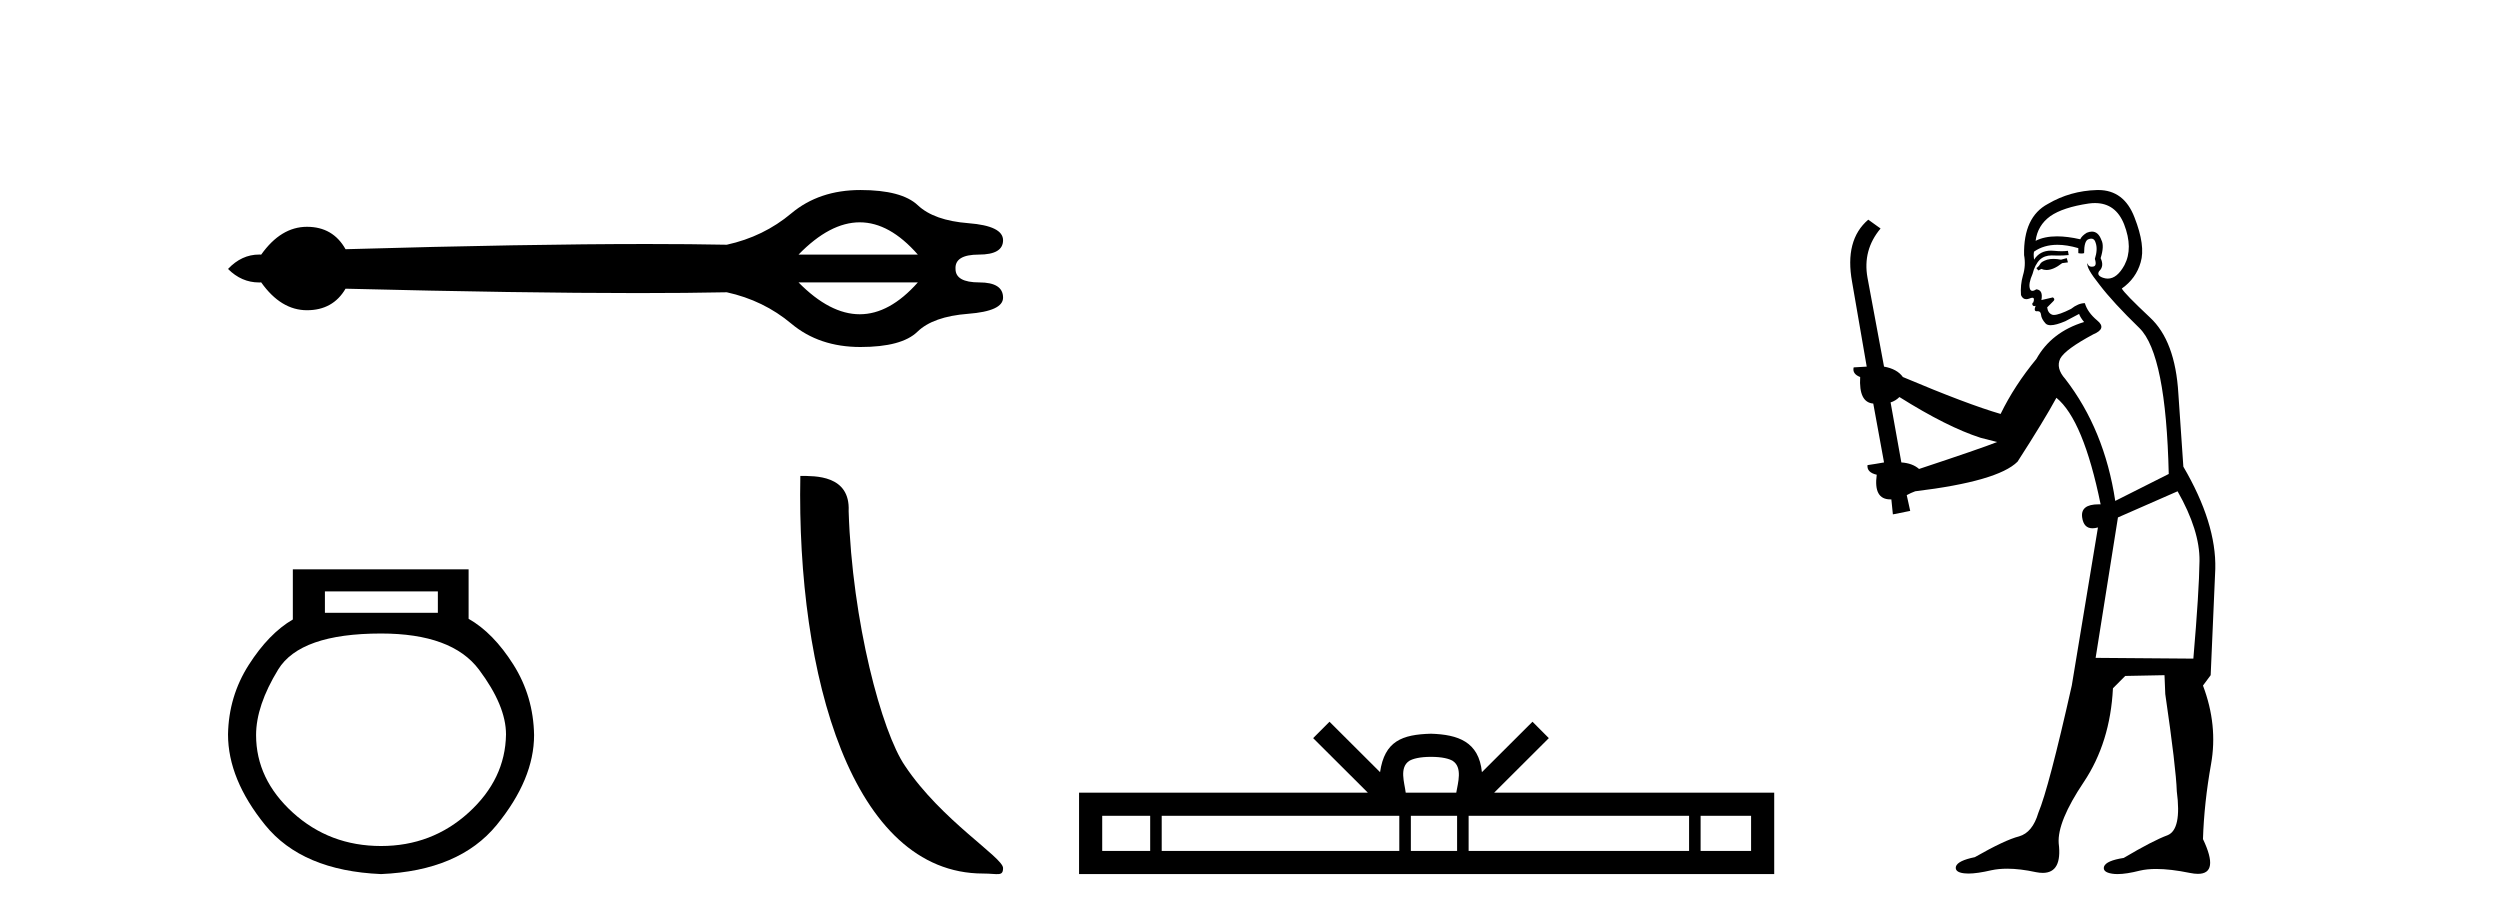
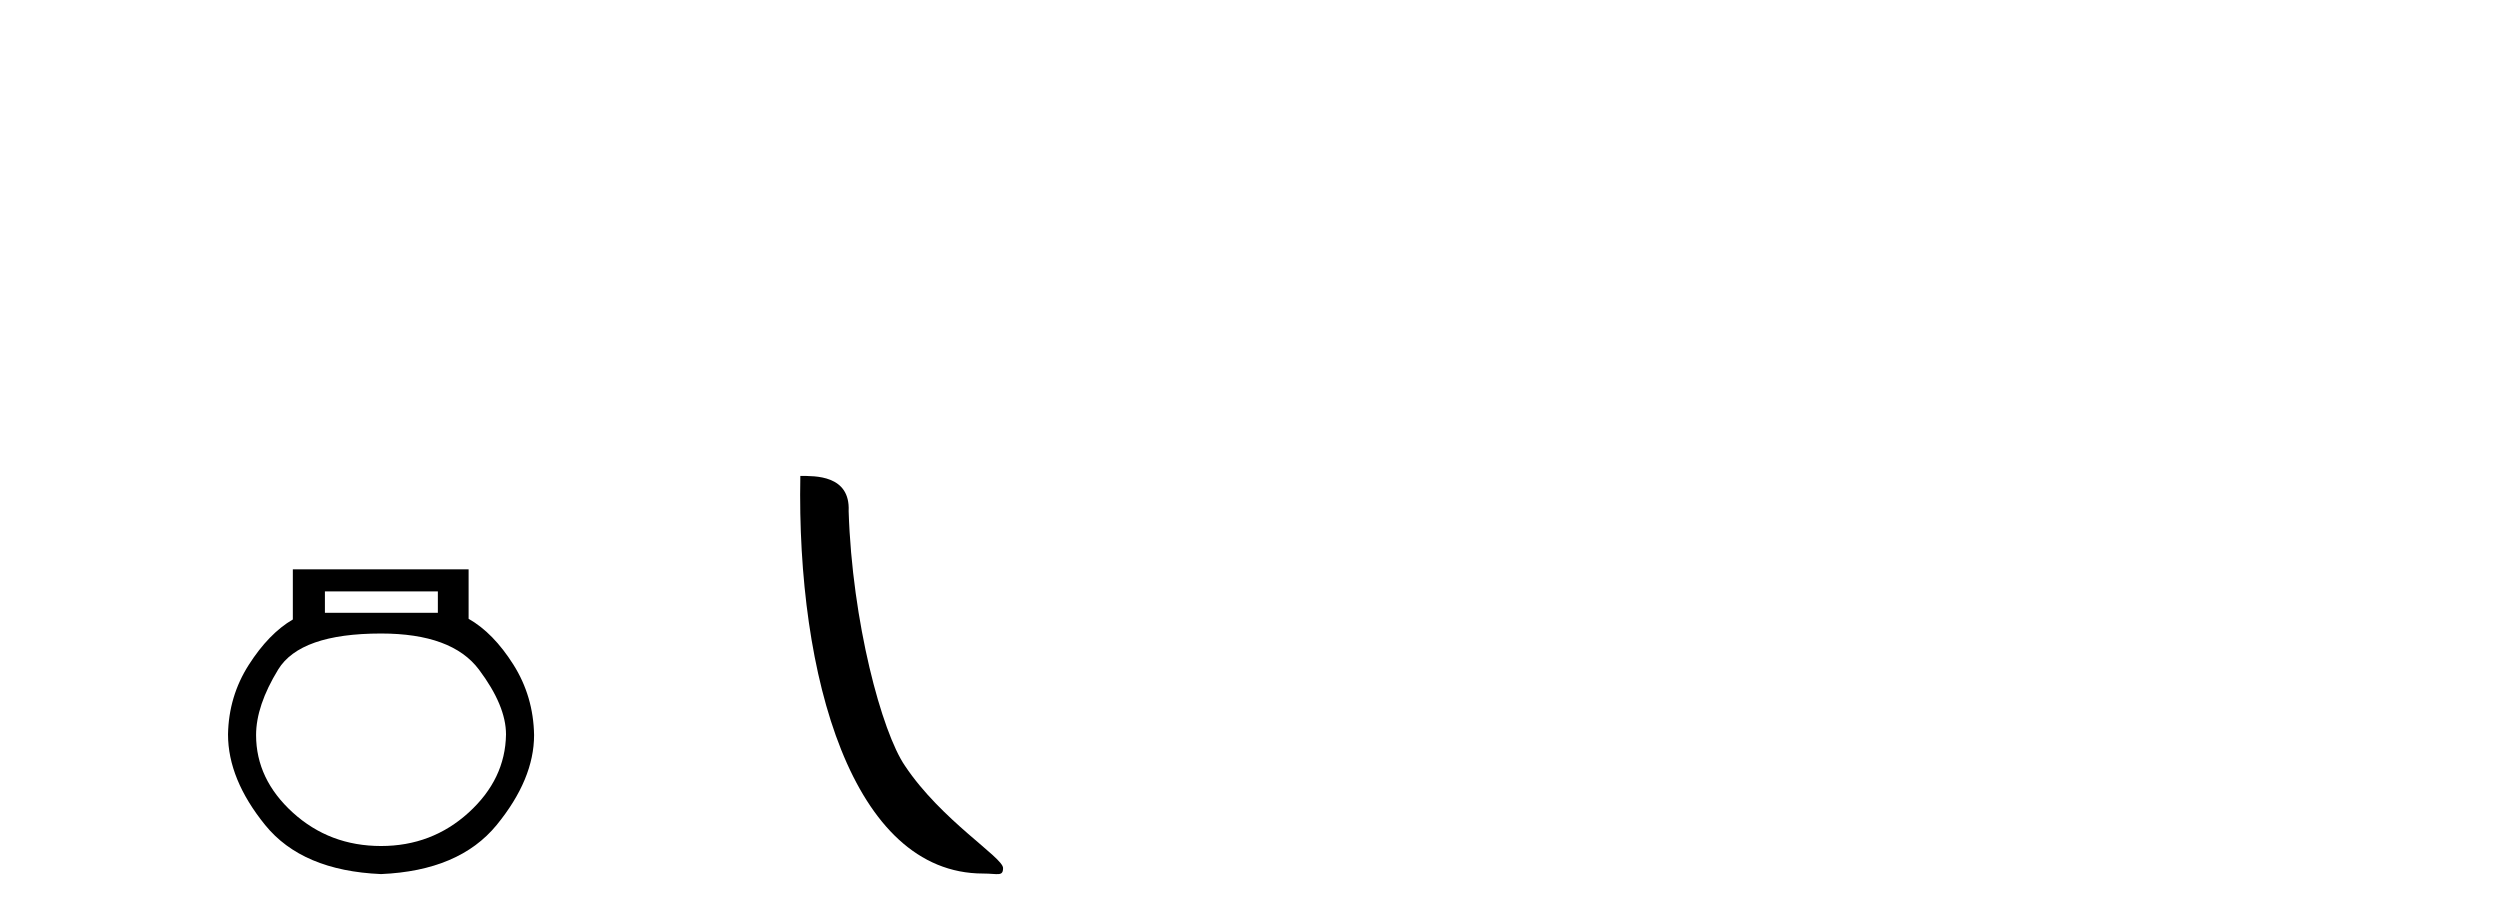
<svg xmlns="http://www.w3.org/2000/svg" width="111.0" height="41.0">
-   <path d="M 38.173 9.871 Q 39.497 9.871 40.752 11.304 L 35.455 11.304 Q 36.849 9.871 38.173 9.871 ZM 40.752 12.539 Q 39.497 13.953 38.173 13.953 Q 36.849 13.953 35.455 12.539 ZM 38.203 8.437 Q 36.371 8.437 35.136 9.472 Q 33.902 10.508 32.269 10.866 Q 30.694 10.834 28.719 10.834 Q 23.452 10.834 15.342 11.065 Q 14.784 10.07 13.629 10.07 Q 12.474 10.07 11.598 11.304 Q 11.551 11.302 11.505 11.302 Q 10.726 11.302 10.124 11.942 Q 10.724 12.541 11.5 12.541 Q 11.549 12.541 11.598 12.539 Q 12.474 13.774 13.629 13.774 Q 14.784 13.774 15.342 12.818 Q 23.148 13.013 28.32 13.013 Q 30.536 13.013 32.269 12.977 Q 33.902 13.336 35.136 14.371 Q 36.371 15.407 38.203 15.407 Q 40.035 15.407 40.732 14.73 Q 41.429 14.053 42.982 13.933 Q 44.536 13.814 44.536 13.216 Q 44.536 12.539 43.48 12.539 Q 42.425 12.539 42.425 11.942 Q 42.385 11.304 43.46 11.304 Q 44.536 11.304 44.536 10.667 Q 44.536 10.03 43.002 9.91 Q 41.469 9.791 40.752 9.114 Q 40.035 8.437 38.203 8.437 Z" style="fill:#000000;stroke:none" />
  <path d="M 19.441 26.259 L 19.441 27.208 L 14.426 27.208 L 14.426 26.259 ZM 16.919 28.128 Q 20.064 28.128 21.266 29.73 Q 22.467 31.332 22.467 32.608 Q 22.438 34.596 20.806 36.08 Q 19.174 37.563 16.919 37.563 Q 14.634 37.563 13.002 36.08 Q 11.37 34.596 11.37 32.638 Q 11.37 31.332 12.349 29.73 Q 13.329 28.128 16.919 28.128 ZM 13.002 25.279 L 13.002 27.505 Q 11.934 28.128 11.044 29.522 Q 10.154 30.917 10.124 32.608 Q 10.124 34.596 11.771 36.629 Q 13.418 38.661 16.919 38.809 Q 20.39 38.661 22.052 36.629 Q 23.713 34.596 23.713 32.638 Q 23.684 30.917 22.794 29.508 Q 21.903 28.098 20.806 27.475 L 20.806 25.279 Z" style="fill:#000000;stroke:none" />
  <path d="M 43.651 38.785 C 44.305 38.785 44.536 38.932 44.536 38.539 C 44.536 38.071 41.79 36.418 40.182 34.004 C 39.151 32.504 37.834 27.607 37.68 22.695 C 37.757 21.083 36.175 21.132 35.535 21.132 C 35.364 30.016 37.838 38.785 43.651 38.785 Z" style="fill:#000000;stroke:none" />
-   <path d="M 63.536 33.604 C 64.036 33.604 64.338 33.689 64.494 33.778 C 64.948 34.068 64.731 34.761 64.658 35.195 L 62.414 35.195 C 62.36 34.752 62.115 34.076 62.579 33.778 C 62.735 33.689 63.036 33.604 63.536 33.604 ZM 51.068 36.222 L 51.068 37.782 L 48.938 37.782 L 48.938 36.222 ZM 62.129 36.222 L 62.129 37.782 L 51.58 37.782 L 51.58 36.222 ZM 64.695 36.222 L 64.695 37.782 L 62.642 37.782 L 62.642 36.222 ZM 74.995 36.222 L 74.995 37.782 L 65.207 37.782 L 65.207 36.222 ZM 77.748 36.222 L 77.748 37.782 L 75.507 37.782 L 75.507 36.222 ZM 59.03 32.045 L 58.304 32.773 L 60.733 35.195 L 47.91 35.195 L 47.91 38.809 L 78.775 38.809 L 78.775 35.195 L 66.34 35.195 L 68.768 32.773 L 68.042 32.045 L 65.797 34.284 C 65.662 32.927 64.732 32.615 63.536 32.577 C 62.258 32.611 61.474 32.9 61.275 34.284 L 59.03 32.045 Z" style="fill:#000000;stroke:none" />
-   <path d="M 91.765 11.461 L 91.509 11.53 Q 91.329 11.495 91.176 11.495 Q 91.022 11.495 90.894 11.53 Q 90.638 11.615 90.586 11.717 Q 90.535 11.82 90.416 11.905 L 90.501 12.008 L 90.638 11.94 Q 90.745 11.988 90.866 11.988 Q 91.17 11.988 91.56 11.683 L 91.816 11.649 L 91.765 11.461 ZM 93.014 9.016 Q 93.937 9.016 94.31 9.958 Q 94.72 11.017 94.327 11.769 Q 93.999 12.37 93.584 12.37 Q 93.48 12.37 93.371 12.332 Q 93.08 12.23 93.2 12.042 Q 93.439 11.82 93.268 11.461 Q 93.439 10.915 93.302 10.658 Q 93.165 10.283 92.881 10.283 Q 92.777 10.283 92.653 10.334 Q 92.431 10.47 92.363 10.624 Q 91.79 10.494 91.333 10.494 Q 90.768 10.494 90.381 10.693 Q 90.467 10.009 91.031 9.599 Q 91.594 9.206 92.739 9.036 Q 92.882 9.016 93.014 9.016 ZM 84.334 17.628 Q 86.453 18.96 87.939 19.438 L 88.673 19.626 Q 87.939 19.917 85.206 20.822 Q 84.915 20.566 84.42 20.532 L 83.942 17.867 Q 84.164 17.799 84.334 17.628 ZM 92.853 10.595 Q 92.997 10.595 93.046 10.778 Q 93.149 11.068 93.012 11.495 Q 93.115 11.82 92.927 11.837 Q 92.895 11.842 92.868 11.842 Q 92.716 11.842 92.687 11.683 L 92.687 11.683 Q 92.602 11.871 93.217 12.64 Q 93.815 13.426 94.994 14.57 Q 96.172 15.732 96.292 21.044 L 93.917 22.24 Q 93.439 19.08 91.697 16.825 Q 91.27 16.347 91.475 15.92 Q 91.697 15.51 92.944 14.843 Q 93.559 14.587 93.115 14.228 Q 92.687 13.87 92.568 13.46 Q 92.277 13.46 91.953 13.716 Q 91.417 13.984 91.195 13.984 Q 91.149 13.984 91.116 13.972 Q 90.928 13.904 90.894 13.648 L 91.15 13.391 Q 91.27 13.289 91.15 13.204 L 90.638 13.323 Q 90.723 12.879 90.416 12.845 Q 90.308 12.914 90.238 12.914 Q 90.153 12.914 90.125 12.811 Q 90.057 12.589 90.245 12.162 Q 90.347 11.752 90.569 11.53 Q 90.774 11.34 91.096 11.34 Q 91.122 11.34 91.15 11.342 Q 91.27 11.347 91.387 11.347 Q 91.623 11.347 91.85 11.325 L 91.816 11.137 Q 91.688 11.154 91.539 11.154 Q 91.389 11.154 91.218 11.137 Q 91.139 11.128 91.065 11.128 Q 90.566 11.128 90.313 11.53 Q 90.279 11.273 90.313 11.171 Q 90.745 10.869 91.349 10.869 Q 91.771 10.869 92.277 11.017 L 92.277 11.239 Q 92.354 11.256 92.418 11.256 Q 92.482 11.256 92.534 11.239 Q 92.534 10.693 92.722 10.624 Q 92.795 10.595 92.853 10.595 ZM 96.685 21.813 Q 97.675 23.555 97.658 24.905 Q 97.641 26.254 97.385 29.243 L 93.046 29.209 L 94.037 22.974 L 96.685 21.813 ZM 93.161 8.437 Q 93.129 8.437 93.097 8.438 Q 91.919 8.472 90.928 9.053 Q 89.835 9.633 89.869 11.325 Q 89.954 11.786 89.818 12.23 Q 89.698 12.657 89.732 13.101 Q 89.806 13.284 89.966 13.284 Q 90.03 13.284 90.108 13.255 Q 90.188 13.22 90.236 13.22 Q 90.352 13.22 90.279 13.426 Q 90.211 13.46 90.245 13.545 Q 90.268 13.591 90.321 13.591 Q 90.347 13.591 90.381 13.579 L 90.381 13.579 Q 90.285 13.82 90.429 13.82 Q 90.439 13.82 90.45 13.819 Q 90.464 13.817 90.477 13.817 Q 90.605 13.817 90.621 13.972 Q 90.638 14.16 90.826 14.365 Q 90.899 14.439 91.05 14.439 Q 91.282 14.439 91.697 14.263 L 92.312 13.938 Q 92.363 14.092 92.534 14.297 Q 91.082 14.741 90.416 15.937 Q 89.442 17.115 88.827 18.379 Q 87.358 17.952 84.488 16.74 Q 84.232 16.381 83.651 16.278 L 82.917 12.332 Q 82.695 11.102 83.497 10.146 L 82.951 9.753 Q 81.892 10.658 82.233 12.52 L 82.882 16.278 L 82.302 16.312 Q 82.233 16.603 82.592 16.74 Q 82.524 17.867 83.173 17.918 L 83.651 20.532 Q 83.275 20.6 82.917 20.651 Q 82.882 20.976 83.327 21.078 Q 83.177 22.173 83.929 22.173 Q 83.952 22.173 83.976 22.172 L 84.044 22.838 L 84.813 22.684 L 84.659 21.984 Q 84.847 21.881 85.035 21.813 Q 88.707 21.369 89.579 20.498 Q 90.757 18.67 91.304 17.662 Q 92.5 18.636 93.268 22.394 Q 93.221 22.392 93.176 22.392 Q 92.367 22.392 92.448 22.974 Q 92.515 23.456 92.906 23.456 Q 93.015 23.456 93.149 23.419 L 93.149 23.419 L 91.987 30.439 Q 90.962 35 90.501 36.093 Q 90.245 36.964 89.647 37.135 Q 89.032 37.289 87.682 38.058 Q 86.931 38.211 86.845 38.468 Q 86.777 38.724 87.204 38.775 Q 87.292 38.786 87.398 38.786 Q 87.786 38.786 88.417 38.639 Q 88.738 38.57 89.119 38.57 Q 89.691 38.57 90.398 38.724 Q 90.561 38.756 90.698 38.756 Q 91.569 38.756 91.406 37.443 Q 91.338 36.486 92.517 34.727 Q 93.695 32.967 93.815 30.559 L 94.361 30.012 L 96.104 29.978 L 96.138 30.815 Q 96.616 34.095 96.65 35.137 Q 96.873 36.828 96.24 37.084 Q 95.591 37.323 94.293 38.092 Q 93.524 38.211 93.422 38.468 Q 93.337 38.724 93.781 38.792 Q 93.887 38.809 94.018 38.809 Q 94.408 38.809 95.011 38.656 Q 95.326 38.582 95.736 38.582 Q 96.37 38.582 97.231 38.758 Q 97.431 38.799 97.587 38.799 Q 98.547 38.799 97.812 37.255 Q 97.863 35.649 98.171 33.924 Q 98.478 32.199 97.812 30.439 L 98.154 29.978 L 98.359 25.263 Q 98.41 23.231 96.941 20.72 Q 96.873 19.797 96.719 17.474 Q 96.582 15.134 95.455 14.092 Q 94.327 13.033 94.208 12.811 Q 94.84 12.367 95.045 11.649 Q 95.267 10.915 94.771 9.651 Q 94.306 8.437 93.161 8.437 Z" style="fill:#000000;stroke:none" />
</svg>